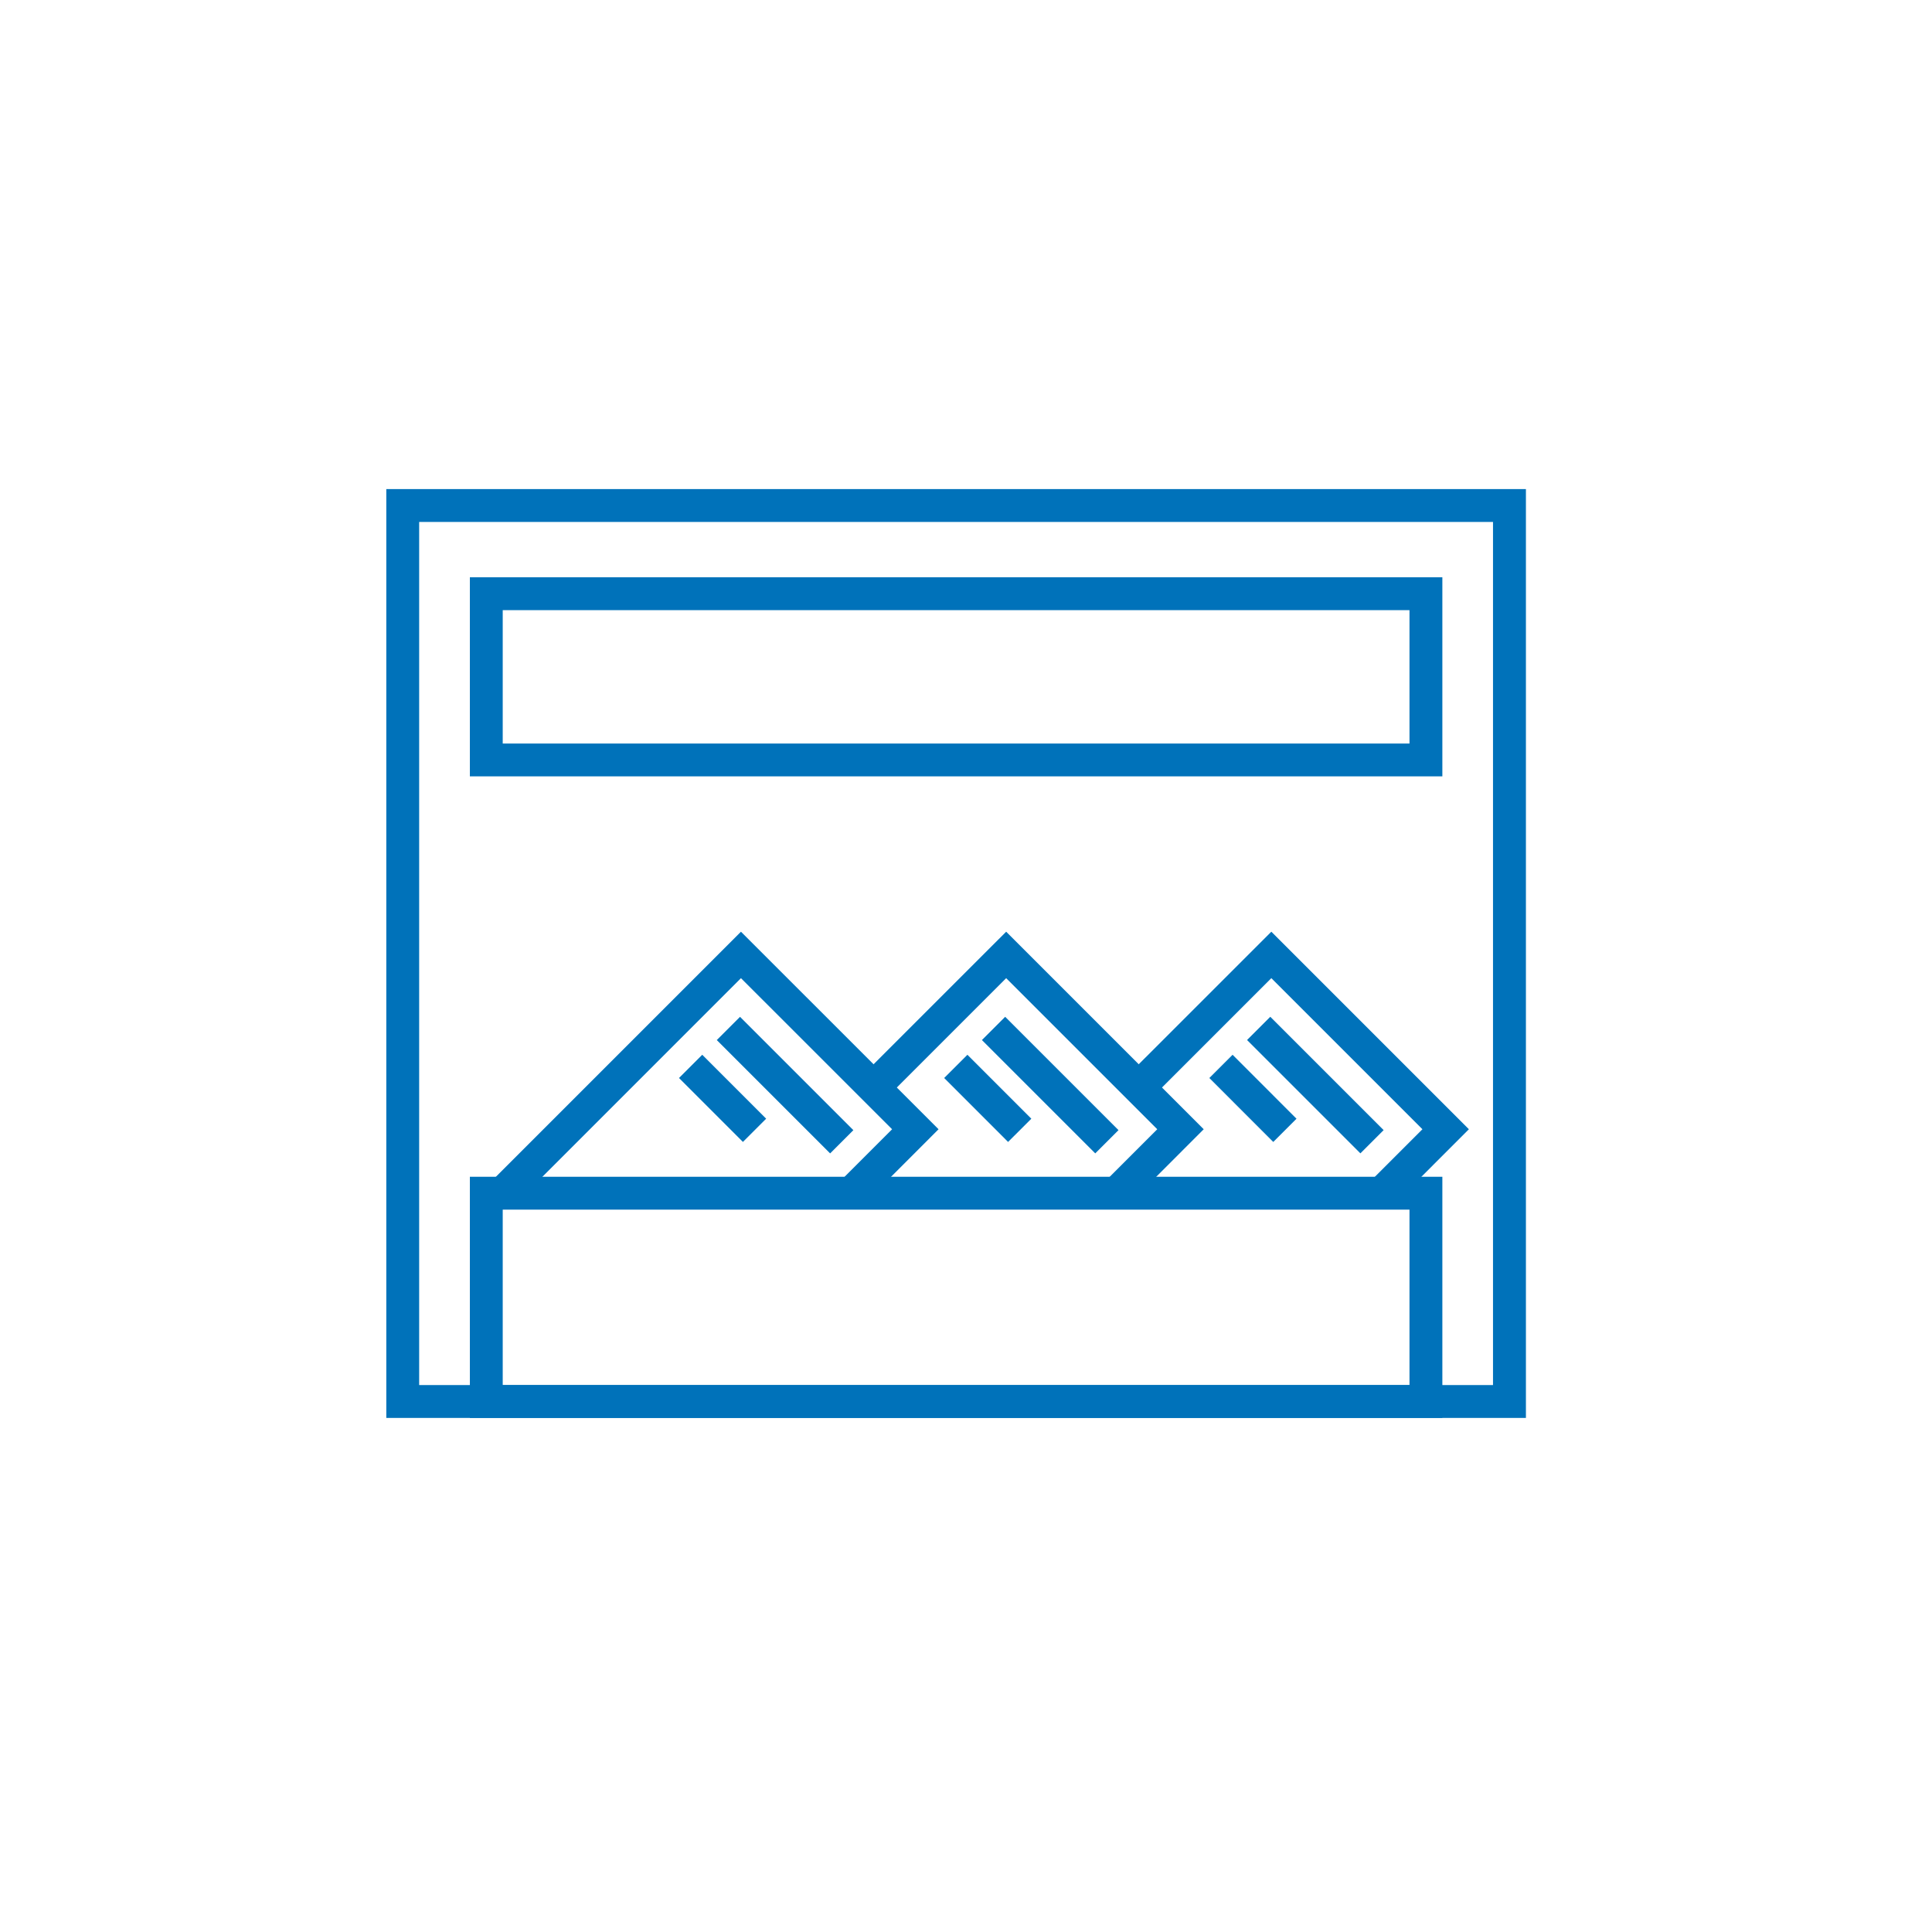
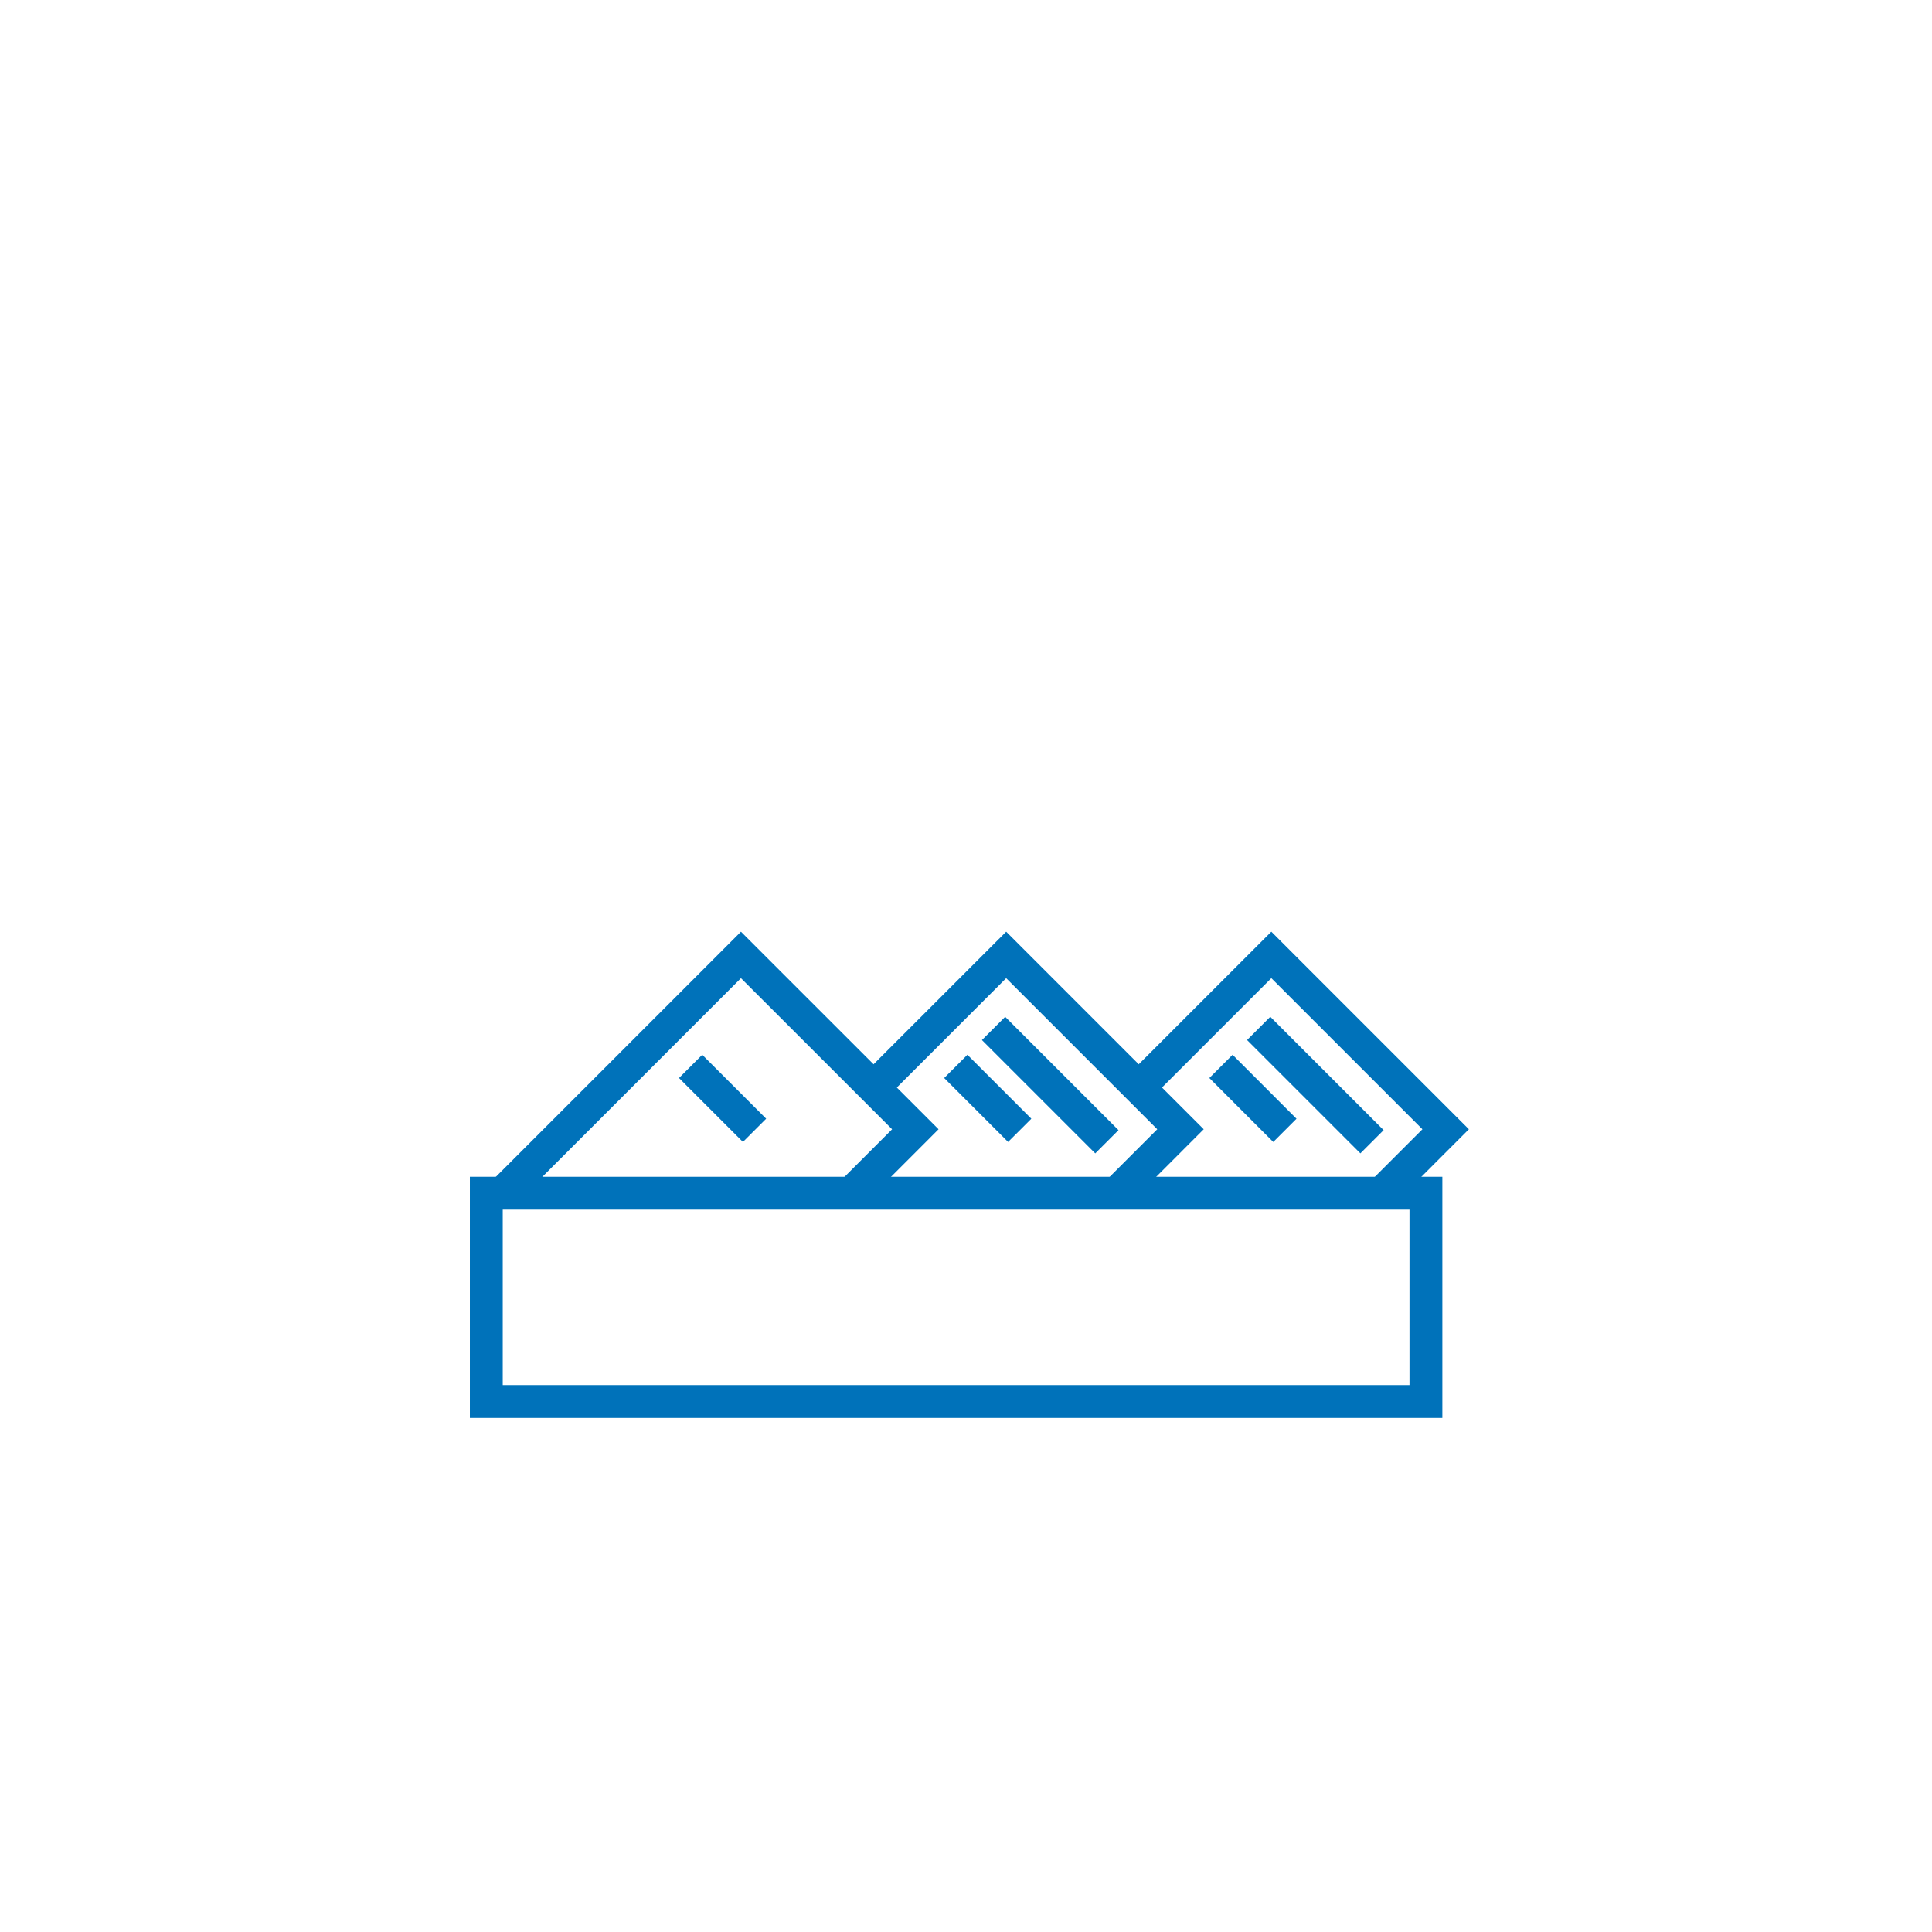
<svg xmlns="http://www.w3.org/2000/svg" id="_レイヤー_2" viewBox="0 0 378 378">
  <defs>
    <style>.cls-1{fill:none;}.cls-2{fill:#0072ba;}</style>
  </defs>
  <g id="_レイヤー_3のコピー">
-     <rect class="cls-1" width="378" height="378" />
-   </g>
+     </g>
  <g id="_レイヤー_2-2">
-     <path class="cls-2" d="M82.01,102.12h210.1v168.87H82.01V102.12ZM75.58,277.42h222.97V95.69H75.58v181.73Z" />
-     <path class="cls-2" d="M282.2,151.9H91.93v-38.95h190.27v38.95ZM98.36,145.47h177.41v-26.09H98.36v26.09Z" />
    <path class="cls-2" d="M98.36,236.67h177.41v34.32H98.36v-34.32ZM91.93,277.42h190.27v-47.18H91.93v47.18Z" />
    <polygon class="cls-2" points="100.63 235.73 96.08 231.18 144.97 182.29 183.63 220.94 168.85 235.73 164.3 231.18 174.54 220.94 144.97 191.38 100.63 235.73" />
-     <rect class="cls-2" x="150.38" y="196.64" width="6.43" height="31.36" transform="translate(-105.14 170.78) rotate(-45)" />
    <rect class="cls-2" x="138.16" y="206.04" width="6.43" height="17.69" transform="translate(-110.53 162.87) rotate(-44.99)" />
    <polygon class="cls-2" points="220.73 235.73 216.18 231.18 226.42 220.94 196.86 191.38 173.19 215.05 168.64 210.5 196.86 182.29 235.51 220.94 220.73 235.73" />
    <rect class="cls-2" x="202.26" y="196.64" width="6.43" height="31.36" transform="translate(-89.95 207.46) rotate(-45)" />
    <rect class="cls-2" x="190.04" y="206.04" width="6.43" height="17.69" transform="translate(-95.34 199.55) rotate(-44.99)" />
    <polygon class="cls-2" points="272.61 235.73 268.06 231.18 278.3 220.94 248.74 191.38 225.07 215.05 220.52 210.5 248.74 182.29 287.39 220.94 272.61 235.73" />
    <rect class="cls-2" x="254.14" y="196.64" width="6.43" height="31.36" transform="translate(-74.76 244.14) rotate(-45)" />
    <rect class="cls-2" x="241.92" y="206.04" width="6.43" height="17.69" transform="translate(-80.15 236.23) rotate(-44.99)" />
  </g>
</svg>